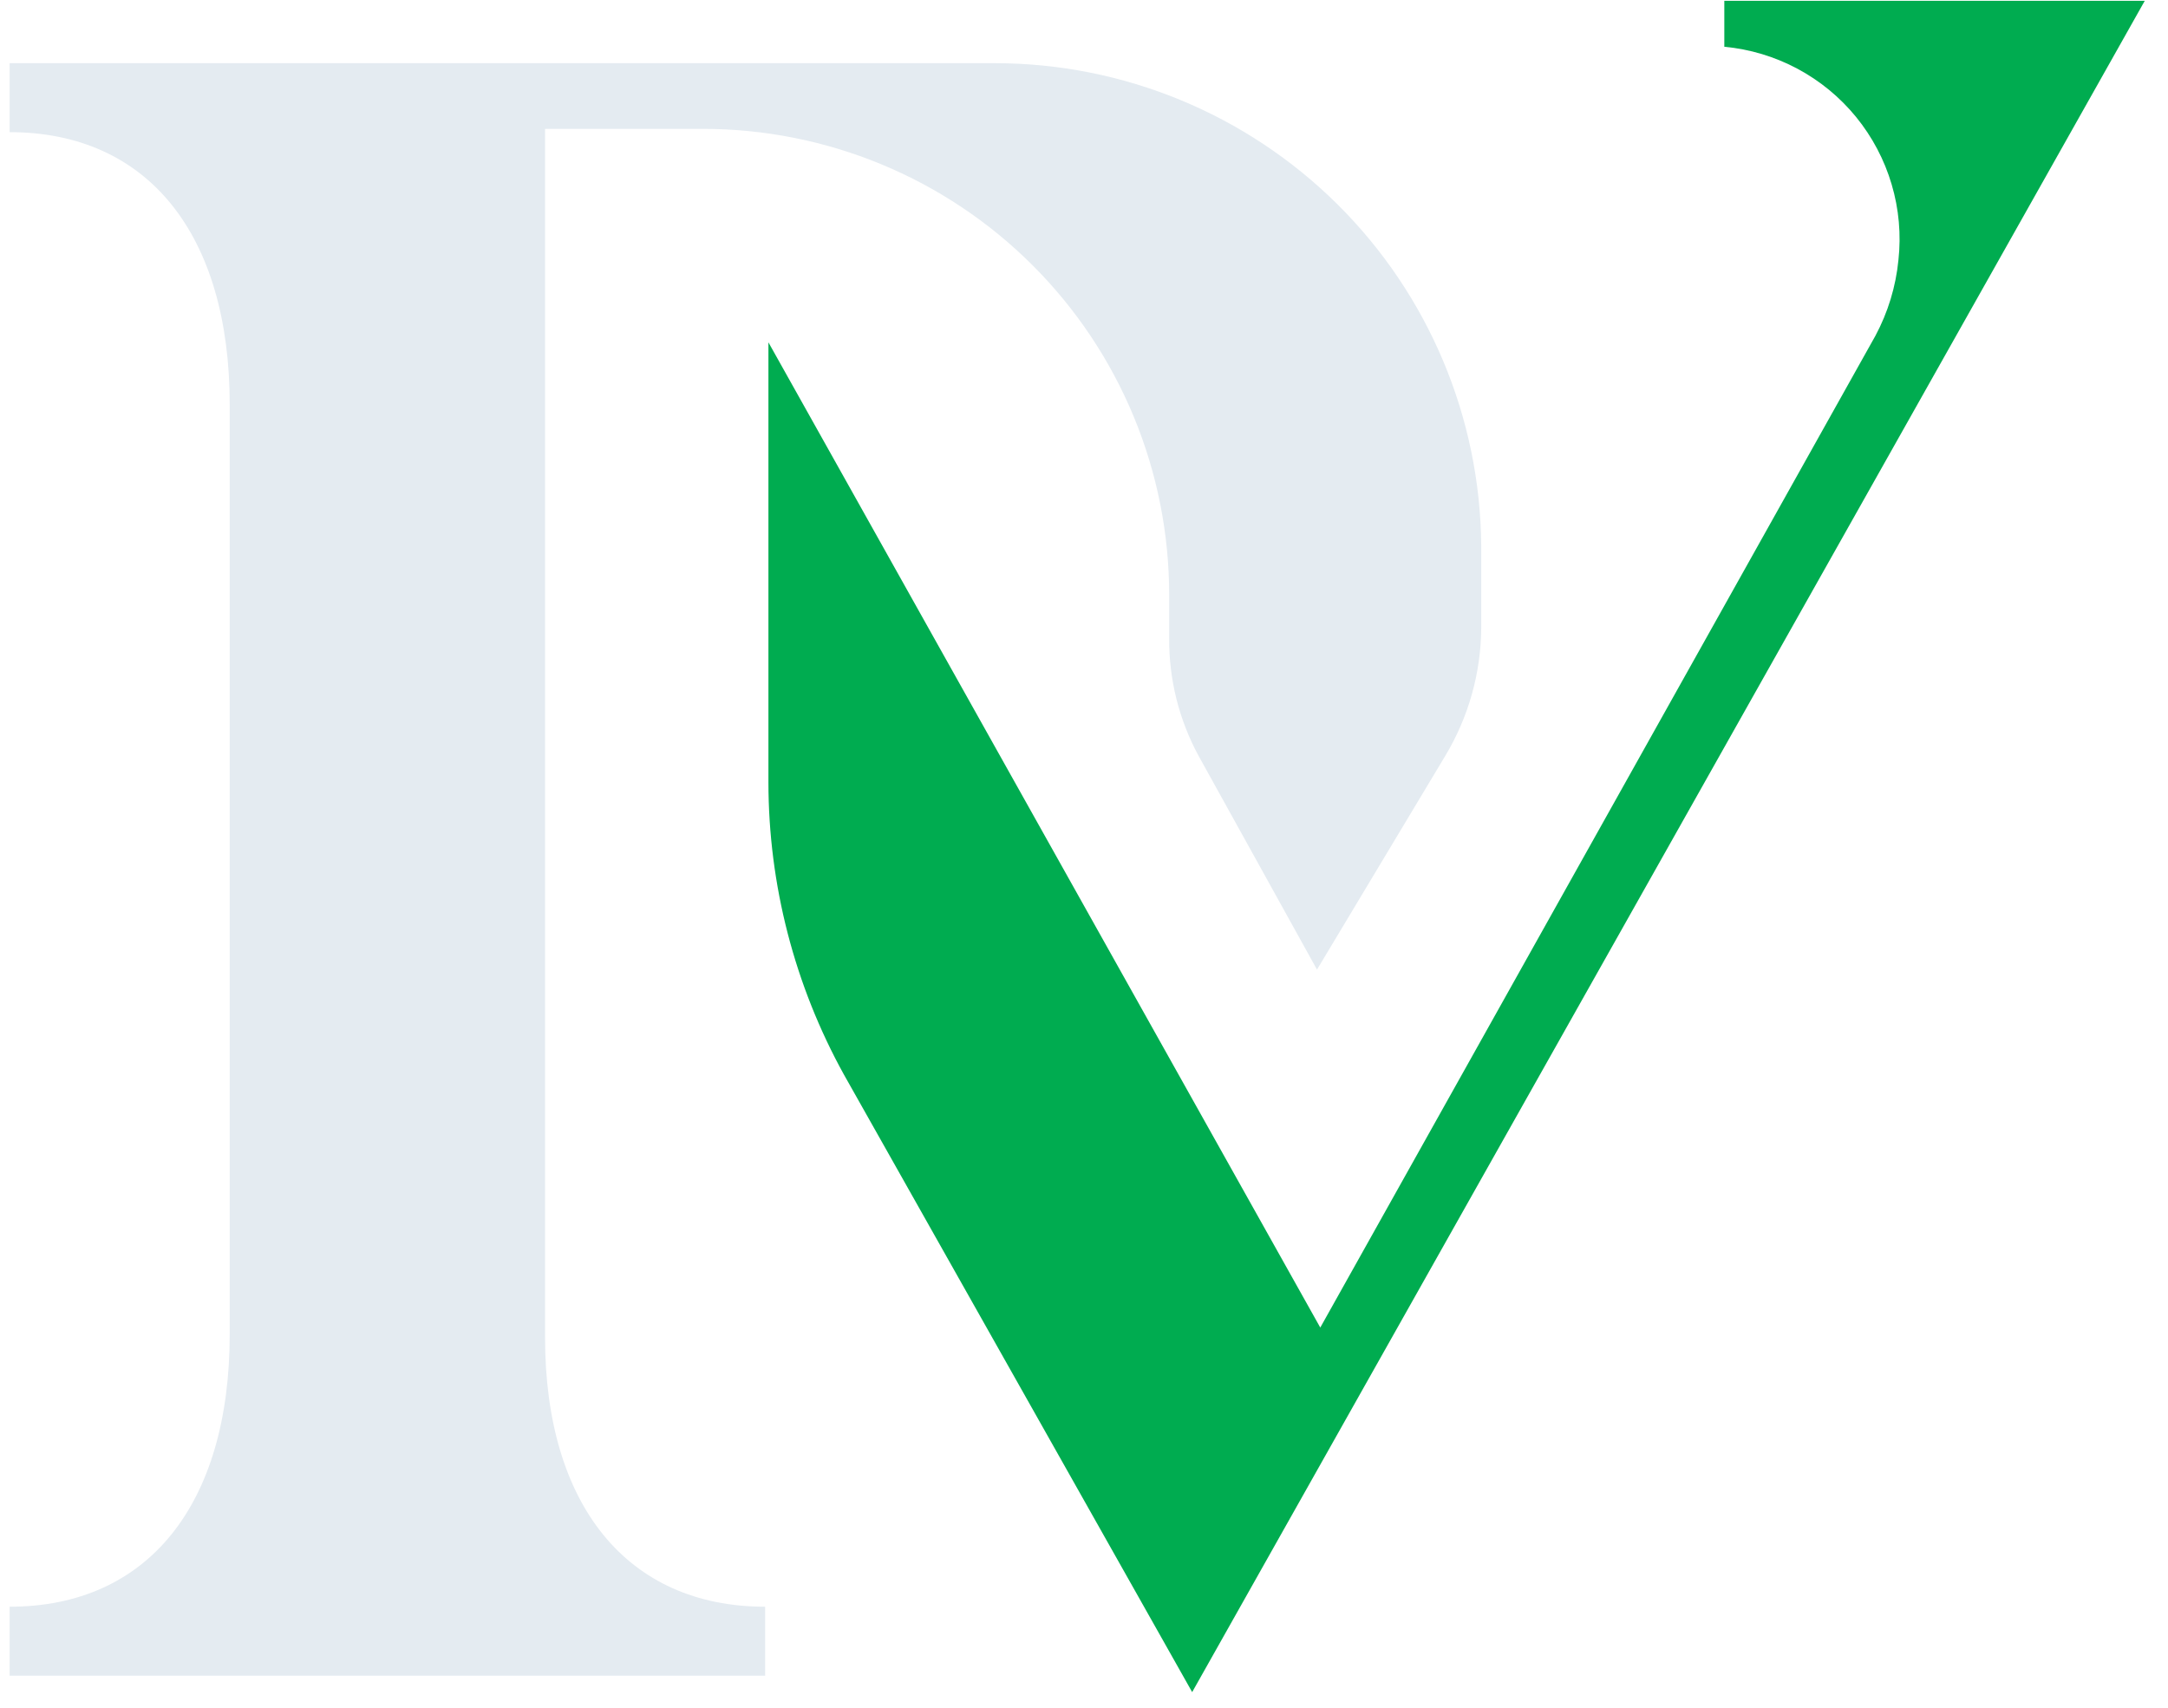
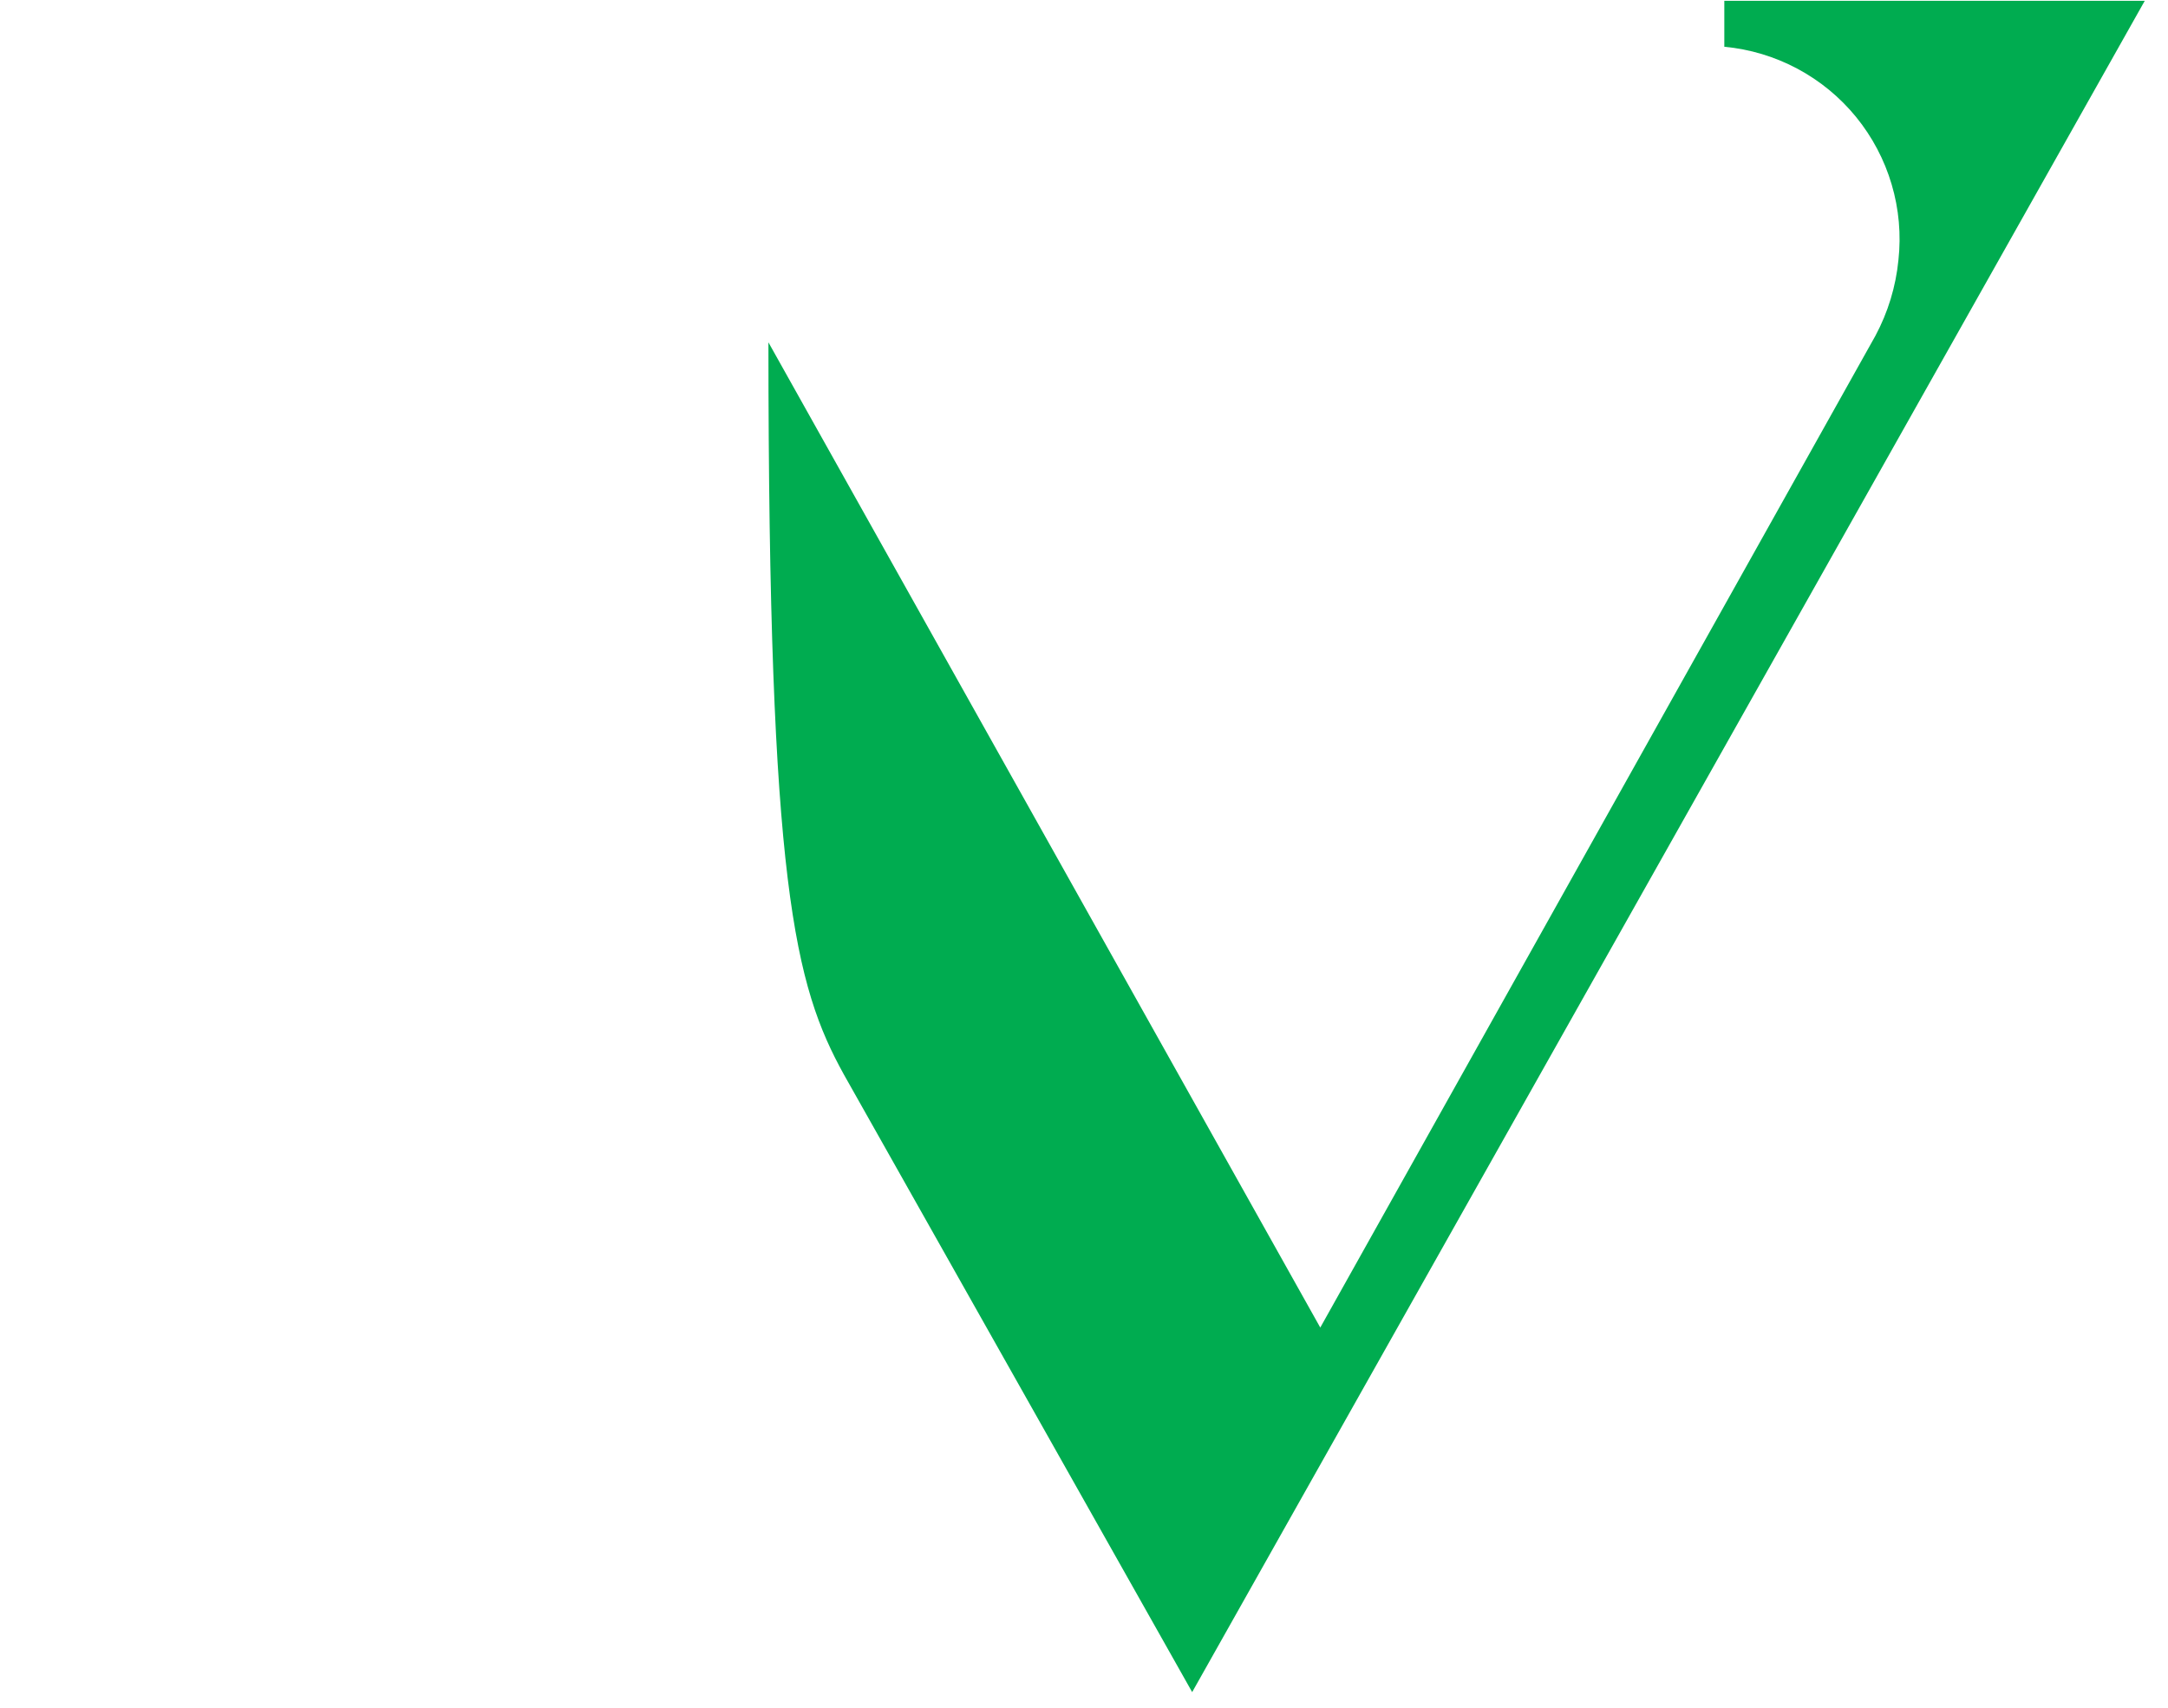
<svg xmlns="http://www.w3.org/2000/svg" width="66" height="52" viewBox="0 0 66 52" fill="none">
-   <path d="M52.493 0.024V1.424C53.27 1.496 54.025 1.723 54.714 2.09C55.403 2.458 56.012 2.958 56.505 3.563C56.998 4.168 57.366 4.866 57.587 5.614C57.809 6.363 57.879 7.148 57.793 7.924C57.713 8.729 57.475 9.511 57.093 10.224L40.193 40.424L23.393 10.424V23.824C23.396 26.937 24.187 29.999 25.693 32.724L36.293 51.524L65.293 0.024H52.493Z" fill="#00AC50" />
-   <path d="M30.293 1.924H0.293V4.024C4.493 4.024 6.993 7.124 6.993 12.324V40.624C6.993 45.824 4.493 48.924 0.293 48.924V51.024H23.293V48.924C19.093 48.924 16.593 45.824 16.593 40.724V3.924H21.393C23.258 3.923 25.105 4.289 26.829 5.002C28.552 5.715 30.118 6.761 31.437 8.08C32.756 9.399 33.802 10.965 34.515 12.688C35.228 14.412 35.594 16.259 35.593 18.124V19.424C35.582 20.681 35.892 21.92 36.493 23.024L40.093 29.524L43.993 23.024C44.703 21.846 45.083 20.499 45.093 19.124V16.624C45.064 12.717 43.492 8.98 40.72 6.226C37.948 3.473 34.2 1.926 30.293 1.924Z" fill="#E4EBF1" />
+   <path d="M52.493 0.024V1.424C53.27 1.496 54.025 1.723 54.714 2.09C55.403 2.458 56.012 2.958 56.505 3.563C56.998 4.168 57.366 4.866 57.587 5.614C57.809 6.363 57.879 7.148 57.793 7.924C57.713 8.729 57.475 9.511 57.093 10.224L40.193 40.424L23.393 10.424C23.396 26.937 24.187 29.999 25.693 32.724L36.293 51.524L65.293 0.024H52.493Z" fill="#00AC50" />
</svg>